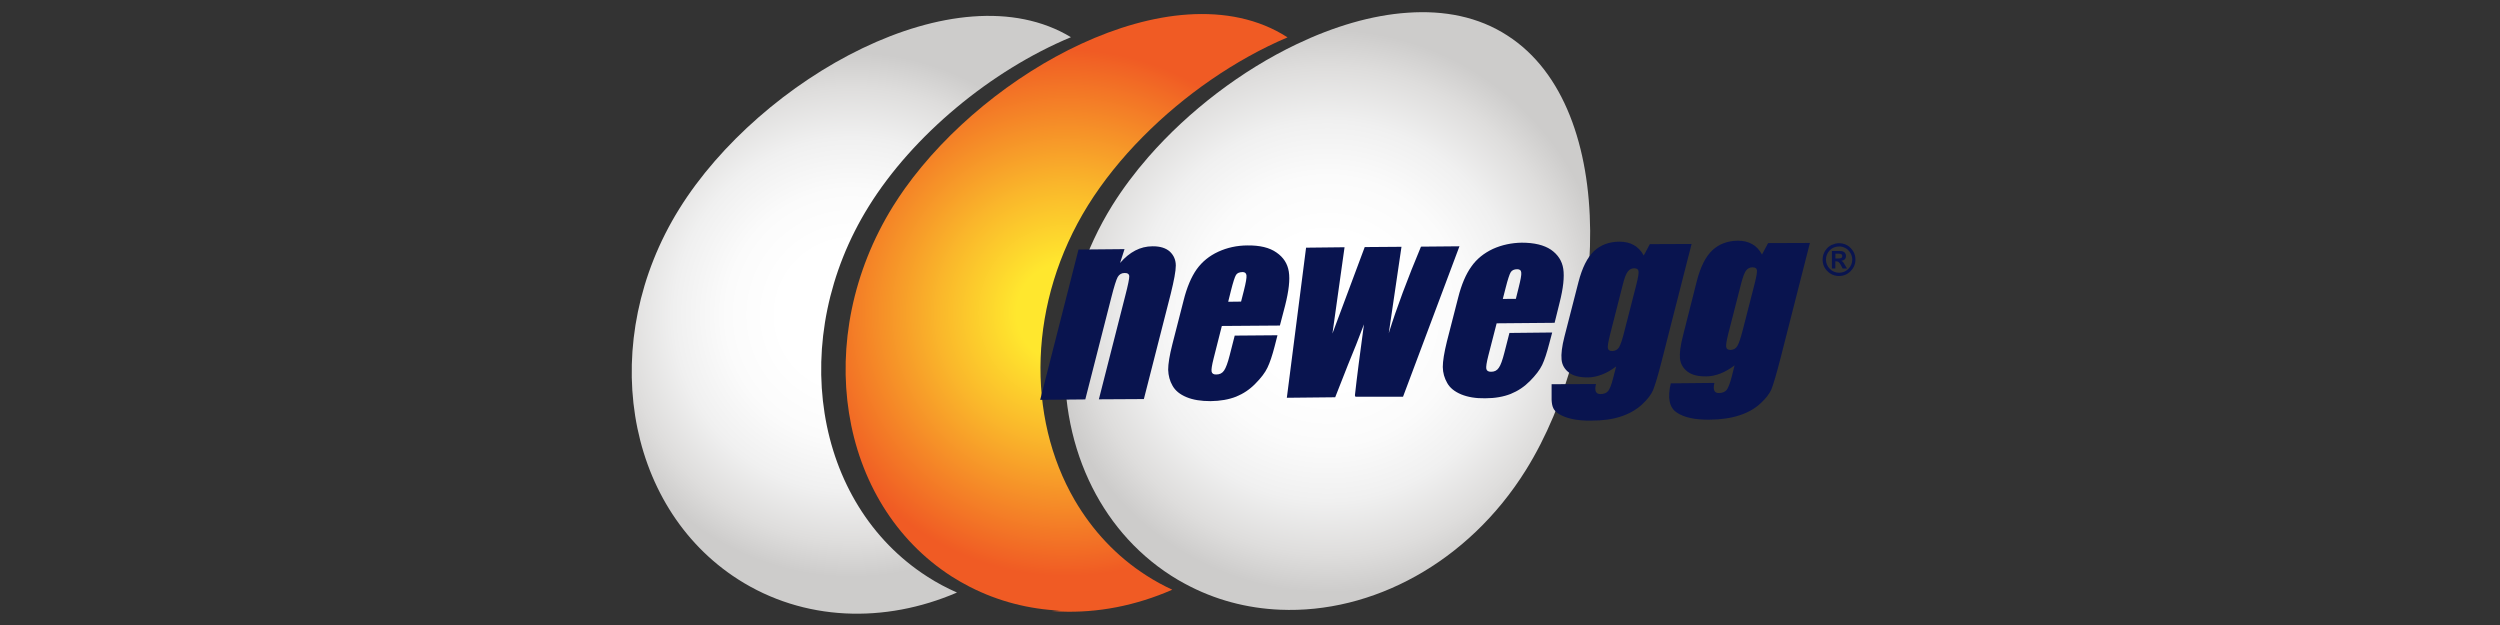
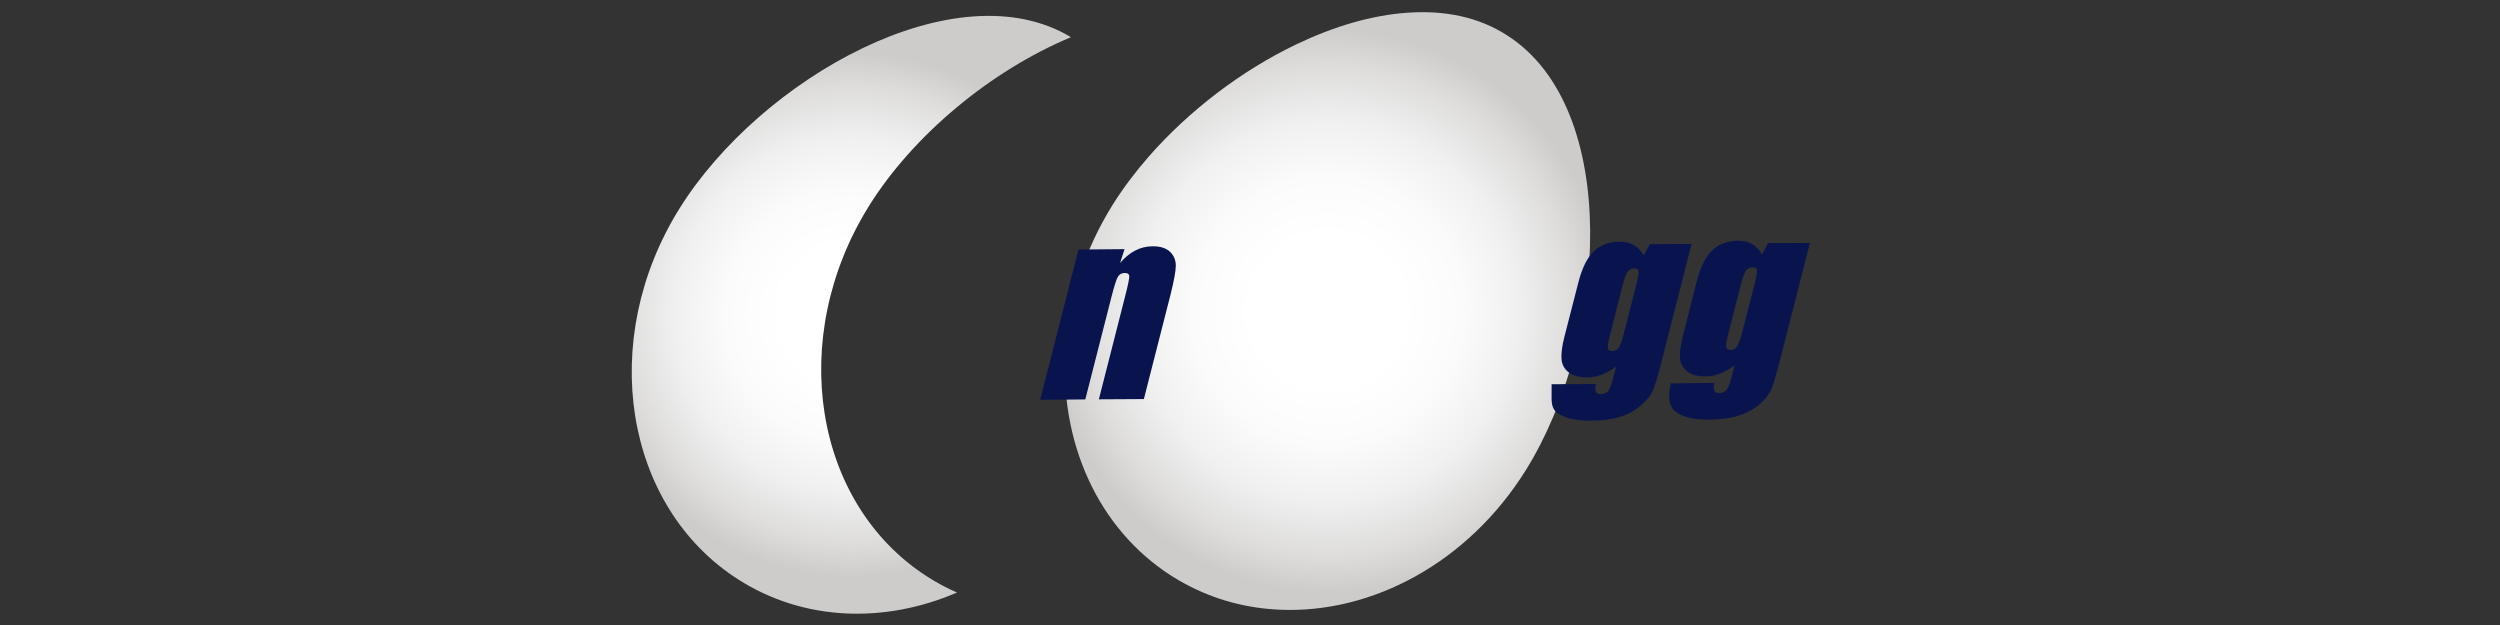
<svg xmlns="http://www.w3.org/2000/svg" width="128" height="32" viewBox="0 0 128 32" fill="none">
  <rect x="0" y="0" width="128" height="32" fill="#333333" stroke="none" />
  <path d="M44.483 10.561C46.734 6.938 50.722 3.619 54.833 1.904C48.963 -1.64 38.929 4.023 34.779 10.693C30.593 17.42 31.939 25.91 37.786 29.661C41.159 31.82 45.3 31.93 48.998 30.338C48.479 30.109 47.969 29.841 47.481 29.525C41.638 25.783 40.292 17.293 44.483 10.561Z" fill="url(#paint0_radial_5923_10011)" />
-   <path d="M55.022 25.603C52.542 21.338 52.634 15.45 55.708 10.508C56.468 9.291 57.422 8.103 58.517 7C60.628 4.867 63.244 3.051 65.921 1.913C65.917 1.913 65.917 1.908 65.913 1.908C64.431 0.954 62.677 0.62 60.812 0.743C59.045 0.862 57.176 1.403 55.352 2.247C51.847 3.869 48.506 6.608 46.329 9.651C46.118 9.95 45.916 10.249 45.731 10.548C41.545 17.279 42.886 25.77 48.734 29.52C49.033 29.709 49.337 29.885 49.649 30.044C51.117 30.795 52.7 31.195 54.314 31.266C54.16 31.275 54.006 31.279 53.848 31.283C53.989 31.297 54.134 31.305 54.274 31.31C56.2 31.393 58.166 31.006 60.021 30.193C59.572 29.986 59.137 29.749 58.711 29.476C57.154 28.483 55.923 27.146 55.022 25.603Z" fill="url(#paint1_radial_5923_10011)" />
  <path d="M77.173 1.816C75.695 0.857 73.937 0.519 72.073 0.651C70.235 0.774 68.291 1.354 66.401 2.256C63.569 3.605 60.861 5.676 58.798 8.037C58.104 8.833 57.484 9.66 56.956 10.504C54.116 15.068 53.821 20.432 55.747 24.587C56.662 26.561 58.078 28.263 59.959 29.472C60.192 29.621 60.43 29.762 60.672 29.89C62.197 30.716 63.85 31.147 65.534 31.217C70.235 31.424 75.163 28.821 78.127 24.064C82.322 17.332 83.021 5.558 77.173 1.816Z" fill="url(#paint2_radial_5923_10011)" />
  <path d="M57.576 12.755L57.348 13.463C57.589 13.182 57.849 12.971 58.126 12.826C58.398 12.685 58.693 12.61 59.01 12.61C59.405 12.606 59.7 12.703 59.902 12.887C60.104 13.081 60.201 13.318 60.201 13.599C60.201 13.881 60.109 14.364 59.942 15.042L58.566 20.432L56.262 20.445L57.62 15.116C57.757 14.589 57.822 14.263 57.818 14.145C57.814 14.035 57.734 13.973 57.581 13.977C57.422 13.977 57.308 14.048 57.229 14.18C57.154 14.312 57.04 14.672 56.895 15.248L55.567 20.45L53.258 20.472L55.219 12.777L57.576 12.755Z" fill="#09144F" />
-   <path d="M63.543 15.442L63.688 14.874C63.789 14.474 63.833 14.219 63.82 14.101C63.806 13.986 63.741 13.929 63.617 13.929C63.455 13.934 63.34 13.982 63.283 14.079C63.222 14.175 63.134 14.448 63.024 14.883L62.883 15.45L63.543 15.442ZM65.53 16.668L62.558 16.69L62.136 18.357C62.048 18.704 62.013 18.928 62.035 19.029C62.057 19.131 62.14 19.179 62.276 19.174C62.448 19.174 62.58 19.109 62.672 18.972C62.764 18.84 62.861 18.581 62.958 18.198L63.217 17.183L65.407 17.165L65.262 17.732C65.139 18.207 65.016 18.572 64.892 18.827C64.769 19.087 64.558 19.359 64.273 19.645C63.987 19.94 63.657 20.159 63.288 20.309C62.918 20.454 62.483 20.533 61.982 20.538C61.498 20.538 61.089 20.476 60.751 20.335C60.412 20.195 60.175 20.001 60.034 19.75C59.893 19.504 59.819 19.232 59.81 18.928C59.81 18.634 59.88 18.194 60.025 17.627L60.601 15.38C60.768 14.712 60.993 14.18 61.27 13.788C61.551 13.397 61.92 13.098 62.378 12.887C62.839 12.676 63.332 12.57 63.859 12.566C64.501 12.557 65.002 12.676 65.359 12.931C65.715 13.177 65.921 13.498 65.987 13.907C66.053 14.32 65.987 14.896 65.798 15.644L65.53 16.668Z" fill="#09144F" />
-   <path d="M74.724 12.61L71.835 20.313H69.395C69.399 20.282 69.368 20.269 69.373 20.23C69.474 19.306 69.632 18.097 69.835 16.607C69.58 17.293 69.307 17.974 69.021 18.665L68.362 20.34L65.886 20.366L66.871 12.681L68.841 12.659C68.81 12.856 68.603 14.334 68.221 17.077C68.331 16.783 68.885 15.31 69.874 12.65L71.756 12.636L71.105 17.06C71.51 15.754 72.064 14.281 72.754 12.628L74.724 12.61Z" fill="#09144F" />
-   <path d="M77.612 15.301L77.753 14.734C77.854 14.334 77.903 14.074 77.889 13.96C77.881 13.841 77.81 13.784 77.683 13.784C77.525 13.784 77.41 13.837 77.349 13.938C77.287 14.039 77.199 14.303 77.089 14.738L76.944 15.305L77.612 15.301ZM79.596 16.528L76.628 16.554L76.201 18.216C76.113 18.563 76.078 18.788 76.1 18.889C76.126 18.99 76.206 19.034 76.342 19.034C76.518 19.034 76.645 18.972 76.738 18.832C76.834 18.7 76.927 18.44 77.023 18.062L77.283 17.047L79.472 17.024L79.323 17.587C79.2 18.062 79.081 18.431 78.958 18.686C78.835 18.942 78.624 19.214 78.338 19.504C78.048 19.799 77.718 20.019 77.349 20.168C76.984 20.313 76.544 20.392 76.043 20.392C75.555 20.401 75.15 20.331 74.807 20.19C74.473 20.049 74.231 19.856 74.095 19.605C73.954 19.359 73.875 19.087 73.871 18.788C73.871 18.489 73.941 18.058 74.082 17.482L74.658 15.239C74.825 14.571 75.054 14.039 75.331 13.652C75.608 13.256 75.972 12.966 76.434 12.746C76.891 12.54 77.384 12.434 77.912 12.425C78.553 12.425 79.05 12.544 79.411 12.786C79.763 13.032 79.978 13.357 80.04 13.766C80.101 14.18 80.04 14.756 79.85 15.503L79.596 16.528Z" fill="#09144F" />
  <path d="M83.786 14.553C83.874 14.202 83.909 13.977 83.891 13.881C83.878 13.784 83.803 13.736 83.667 13.736C83.531 13.736 83.425 13.797 83.342 13.907C83.254 14.017 83.17 14.237 83.091 14.558L82.431 17.148C82.344 17.495 82.308 17.715 82.322 17.82C82.335 17.922 82.414 17.974 82.546 17.974C82.695 17.97 82.814 17.908 82.893 17.785C82.968 17.658 83.069 17.381 83.174 16.941L83.786 14.553ZM86.609 12.491L85.096 18.418C84.894 19.223 84.735 19.737 84.639 19.97C84.542 20.203 84.349 20.454 84.063 20.718C83.777 20.977 83.421 21.184 82.99 21.325C82.563 21.47 82.049 21.536 81.46 21.536C80.725 21.544 80.167 21.426 79.785 21.175C79.538 21.012 79.459 20.823 79.442 20.467V19.671L81.715 19.663C81.627 20.01 81.706 20.181 81.952 20.177C82.124 20.173 82.256 20.12 82.339 20.019C82.423 19.909 82.511 19.689 82.594 19.355L82.748 18.761C82.502 18.946 82.26 19.091 82.014 19.179C81.776 19.271 81.534 19.324 81.293 19.324C80.875 19.324 80.558 19.249 80.334 19.078C80.11 18.911 79.978 18.686 79.952 18.41C79.925 18.133 79.969 17.741 80.101 17.231L80.818 14.439C81.007 13.714 81.266 13.186 81.609 12.861C81.948 12.54 82.388 12.377 82.911 12.373C83.201 12.373 83.447 12.43 83.654 12.549C83.86 12.667 84.032 12.843 84.159 13.085L84.472 12.5L86.609 12.491Z" fill="#09144F" />
  <path d="M89.844 14.501C89.932 14.149 89.968 13.925 89.954 13.828C89.937 13.731 89.862 13.687 89.726 13.687C89.589 13.687 89.479 13.745 89.396 13.854C89.317 13.964 89.233 14.184 89.15 14.505L88.486 17.095C88.398 17.438 88.367 17.666 88.38 17.763C88.398 17.869 88.468 17.917 88.605 17.917C88.754 17.908 88.868 17.855 88.943 17.728C89.027 17.601 89.119 17.323 89.233 16.884L89.844 14.501ZM92.667 12.439L91.155 18.37C90.948 19.174 90.794 19.685 90.702 19.922C90.605 20.151 90.416 20.401 90.126 20.665C89.84 20.929 89.479 21.131 89.053 21.267C88.626 21.408 88.112 21.483 87.519 21.487C86.784 21.496 86.226 21.377 85.852 21.122C85.47 20.872 85.368 20.375 85.544 19.627L87.778 19.605C87.694 19.953 87.769 20.129 88.015 20.124C88.187 20.12 88.319 20.067 88.407 19.962C88.486 19.856 88.574 19.632 88.662 19.298L88.811 18.704C88.569 18.893 88.328 19.029 88.081 19.126C87.844 19.218 87.598 19.271 87.36 19.271C86.942 19.276 86.621 19.197 86.397 19.025C86.177 18.858 86.046 18.634 86.015 18.361C85.988 18.088 86.037 17.697 86.169 17.187L86.876 14.395C87.061 13.67 87.329 13.138 87.668 12.817C88.011 12.496 88.446 12.329 88.974 12.324C89.26 12.32 89.506 12.382 89.713 12.5C89.915 12.61 90.086 12.795 90.214 13.032L90.526 12.447L92.667 12.439Z" fill="#09144F" />
-   <path d="M94.14 12.452C94.391 12.452 94.597 12.535 94.756 12.702C94.918 12.87 94.998 13.063 94.998 13.292C94.998 13.52 94.914 13.718 94.751 13.885C94.588 14.048 94.391 14.131 94.158 14.131C93.925 14.131 93.727 14.048 93.564 13.885C93.401 13.723 93.318 13.525 93.318 13.292C93.318 13.129 93.362 12.979 93.445 12.843C93.533 12.707 93.639 12.61 93.771 12.544C93.907 12.487 94.03 12.452 94.14 12.452ZM94.18 12.619C93.973 12.619 93.806 12.685 93.678 12.821C93.551 12.957 93.489 13.116 93.489 13.292C93.489 13.476 93.555 13.634 93.687 13.766C93.819 13.898 93.977 13.964 94.162 13.964C94.347 13.964 94.505 13.898 94.637 13.766C94.769 13.634 94.835 13.476 94.835 13.292C94.835 13.164 94.8 13.045 94.734 12.94C94.668 12.834 94.58 12.751 94.479 12.698C94.377 12.645 94.276 12.619 94.18 12.619ZM93.793 13.74V12.852H94.215C94.32 12.852 94.395 12.878 94.444 12.927C94.492 12.975 94.514 13.037 94.514 13.107C94.514 13.177 94.496 13.23 94.452 13.274C94.413 13.314 94.351 13.344 94.272 13.357C94.307 13.371 94.338 13.388 94.36 13.415C94.382 13.437 94.417 13.489 94.461 13.569L94.567 13.749H94.342L94.268 13.604C94.224 13.52 94.184 13.459 94.149 13.428C94.114 13.397 94.07 13.38 94.017 13.38H93.969V13.744H93.793V13.74ZM93.973 13.234H94.118C94.193 13.234 94.246 13.226 94.276 13.204C94.307 13.186 94.325 13.151 94.325 13.107C94.325 13.067 94.311 13.037 94.281 13.019C94.25 13.001 94.202 12.988 94.14 12.988H93.973V13.234Z" fill="#09144F" />
  <defs>
    <radialGradient id="paint0_radial_5923_10011" cx="0" cy="0" r="1" gradientUnits="userSpaceOnUse" gradientTransform="translate(43.59 16.119) scale(13.429)">
      <stop offset="0.271" stop-color="white" />
      <stop offset="0.478" stop-color="#FBFBFB" />
      <stop offset="0.676" stop-color="#F0F0F0" />
      <stop offset="0.869" stop-color="#DEDDDC" />
      <stop offset="1" stop-color="#CDCCCB" />
    </radialGradient>
    <radialGradient id="paint1_radial_5923_10011" cx="0" cy="0" r="1" gradientUnits="userSpaceOnUse" gradientTransform="translate(54.606 16.022) scale(13.456)">
      <stop offset="0.19" stop-color="#FFE72E" />
      <stop offset="0.479" stop-color="#FAB82B" />
      <stop offset="1" stop-color="#F05B24" />
    </radialGradient>
    <radialGradient id="paint2_radial_5923_10011" cx="0" cy="0" r="1" gradientUnits="userSpaceOnUse" gradientTransform="translate(67.969 15.925) scale(14.404)">
      <stop offset="0.271" stop-color="white" />
      <stop offset="0.478" stop-color="#FBFBFB" />
      <stop offset="0.676" stop-color="#F0F0F0" />
      <stop offset="0.869" stop-color="#DEDDDC" />
      <stop offset="1" stop-color="#CDCCCB" />
    </radialGradient>
  </defs>
</svg>